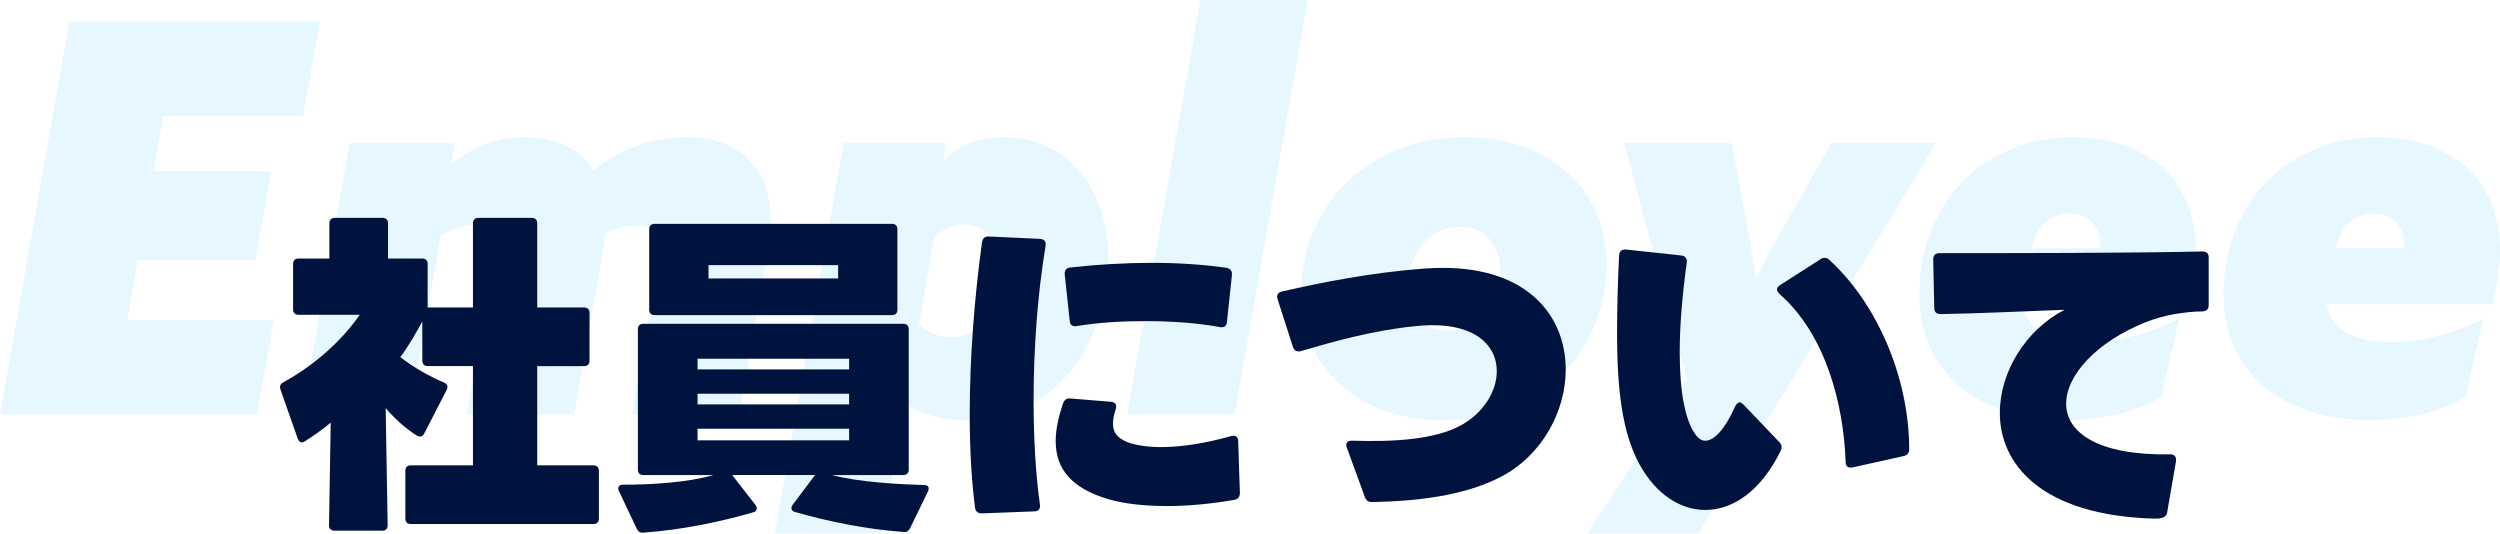
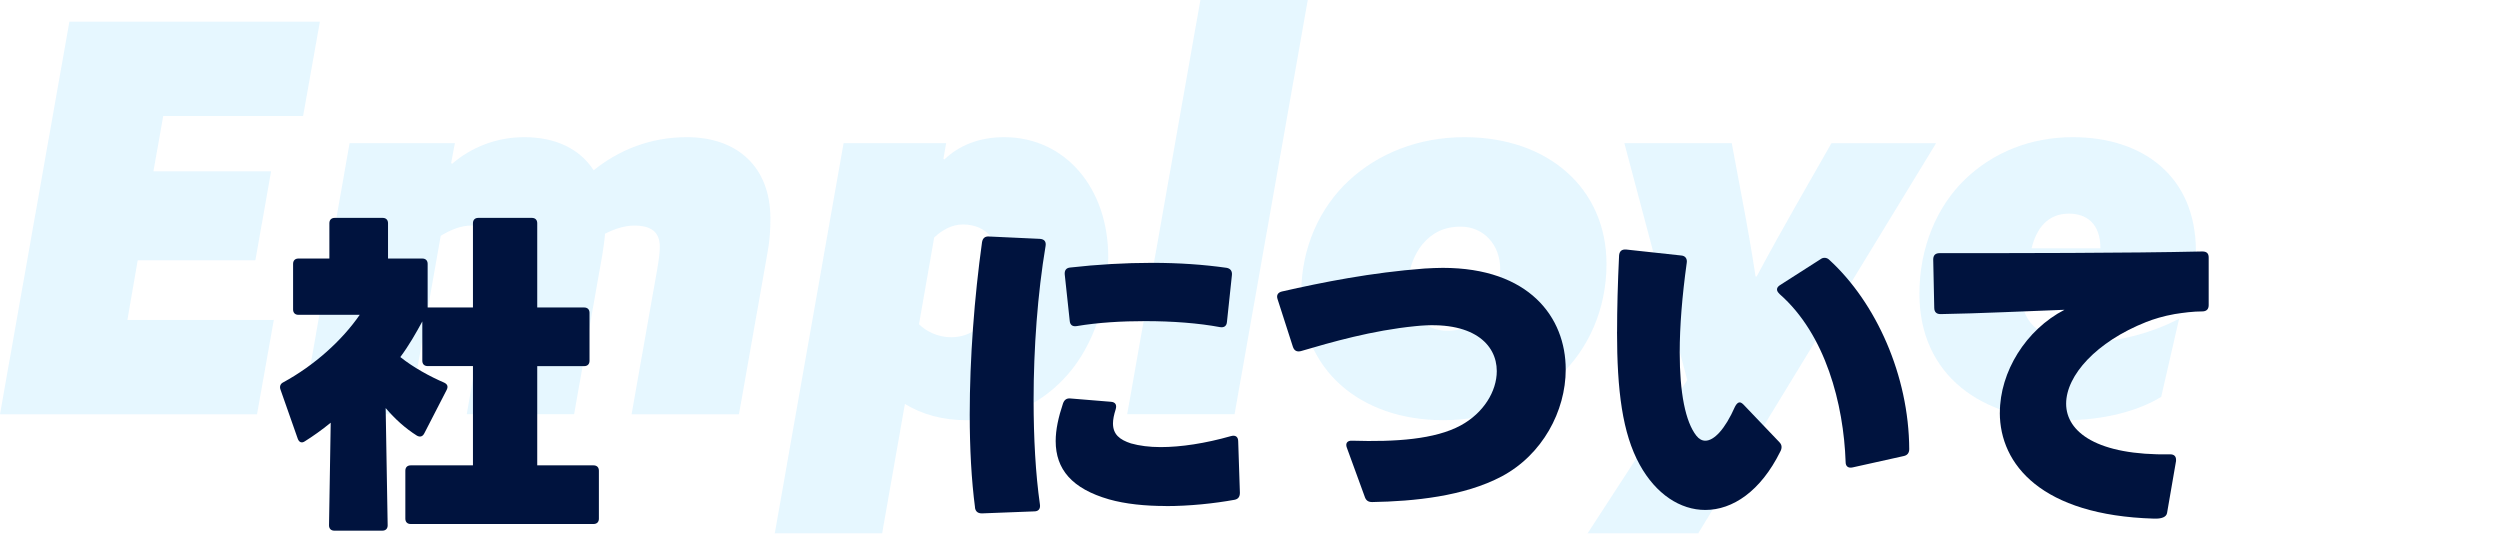
<svg xmlns="http://www.w3.org/2000/svg" id="_レイヤー_2" data-name="レイヤー 2" viewBox="0 0 562.79 120.1">
  <defs>
    <style>
      .cls-1 {
        fill: #00133e;
      }

      .cls-2 {
        fill: #83d5ff;
      }

      .cls-3 {
        opacity: .2;
      }
    </style>
  </defs>
  <g id="_レイヤー_6" data-name="レイヤー 6">
    <g class="cls-3">
      <path class="cls-2" d="M15.62,4.88h56.39l-3.78,21.24h-31.49l-2.2,12.45h26.49l-3.54,20.02h-26.49l-2.32,13.43h32.96l-3.78,21.24H0L15.62,4.88Z" />
      <path class="cls-2" d="M78.72,32.22h23.68l-.85,4.52.24.12c4.27-3.66,9.89-5.98,16.23-5.98,6.96,0,12.45,2.56,15.62,7.45,5.62-4.52,12.69-7.45,20.99-7.45,11.35,0,18.8,6.71,18.8,18.31,0,2.2-.12,4.76-.61,7.45l-6.47,36.62h-24.17l5.74-32.47c.49-2.81.61-4.15.61-5.25,0-3.42-2.08-4.76-5.74-4.76-2.2,0-4.39.73-6.59,1.83-.12,1.59-.37,3.3-.61,4.76l-6.35,35.88h-24.17l5.74-32.47c.49-2.69.73-4.39.73-5.49,0-3.29-2.07-4.52-5.37-4.52-2.44,0-4.76.98-6.96,2.32l-7.08,40.16h-24.17l10.74-61.03Z" />
      <path class="cls-2" d="M189.92,32.22h23.07l-.61,3.54.24.12c3.17-3.05,7.69-5,13.43-5,13.67,0,23.43,11.35,23.43,26.97,0,10.13-3.42,19.9-9.03,26.36-5.61,6.47-13.3,10.38-22.95,10.38-5.37,0-10.01-1.34-13.79-3.66l-5.13,29.17h-24.17l15.5-87.88ZM214.08,75.92c3.78,0,6.59-1.95,8.18-4.52,1.59-2.56,2.93-7.32,2.93-11.11,0-5.74-2.93-9.76-8.42-9.76-2.44,0-4.64,1.22-6.47,2.93l-3.42,19.53c1.59,1.59,4.27,2.93,7.2,2.93Z" />
      <path class="cls-2" d="M270.23,0h24.17l-16.48,93.25h-24.17L270.23,0Z" />
      <path class="cls-2" d="M292.93,66.03c0-10.25,4.15-19.28,10.74-25.39,6.59-6.1,15.62-9.76,26-9.76,18.92,0,31.98,11.59,31.98,28.56,0,10.25-4.15,19.28-10.74,25.39-6.59,6.1-15.62,9.76-26,9.76-18.92,0-31.98-11.59-31.98-28.56ZM334.3,70.55c2.08-2.44,3.42-6.35,3.42-10.01,0-5.37-3.66-9.52-8.91-9.52-3.78,0-6.47,1.46-8.54,3.91-2.08,2.44-3.42,6.35-3.42,10.01,0,5.37,3.66,9.52,8.91,9.52,3.78,0,6.47-1.46,8.54-3.91Z" />
      <path class="cls-2" d="M357.37,120.1l22.46-34.54-14.16-53.34h24.17l2.56,13.67c.98,5.13,1.95,10.74,2.81,16.36h.24c2.93-5.49,5.86-10.74,8.91-16.11l7.93-13.91h23.56l-53.58,87.88h-24.9Z" />
      <path class="cls-2" d="M442.33,40.4c6.35-6.1,14.77-9.52,24.29-9.52,15.75,0,27.71,8.79,27.71,25.63,0,3.66-.85,8.42-1.59,11.96h-37.47c1.22,6.71,7.69,8.54,14.65,8.54s14.52-2.08,20.63-5.25l-4.03,17.58c-5.13,3.17-12.94,5.25-21.48,5.25-18.92,0-32.95-10.13-32.95-28.44,0-10.38,3.91-19.65,10.25-25.75ZM472.84,55.9c0-5.61-3.17-7.81-7.08-7.81-4.76,0-7.32,3.29-8.42,7.81h15.5Z" />
-       <path class="cls-2" d="M510.8,40.4c6.35-6.1,14.77-9.52,24.29-9.52,15.75,0,27.71,8.79,27.71,25.63,0,3.66-.85,8.42-1.59,11.96h-37.47c1.22,6.71,7.69,8.54,14.65,8.54s14.52-2.08,20.63-5.25l-4.03,17.58c-5.13,3.17-12.94,5.25-21.48,5.25-18.92,0-32.95-10.13-32.95-28.44,0-10.38,3.91-19.65,10.25-25.75ZM541.31,55.9c0-5.61-3.17-7.81-7.08-7.81-4.76,0-7.32,3.29-8.42,7.81h15.5Z" />
    </g>
    <g>
      <path class="cls-1" d="M120.95,104.76h12.67c.75,0,1.2.45,1.2,1.2v10.8c0,.75-.45,1.2-1.2,1.2h-41.17c-.75,0-1.2-.45-1.2-1.2v-10.8c0-.75.45-1.2,1.2-1.2h14.02v-22.35h-10.2c-.75,0-1.2-.45-1.2-1.2v-8.85c-1.42,2.62-3,5.4-4.95,8.02,2.92,2.33,6.6,4.35,9.9,5.77.75.38.9.9.52,1.65l-5.02,9.75c-.38.75-.97.9-1.65.53-2.62-1.65-4.95-3.75-7.05-6.22l.45,26.4c0,.75-.45,1.2-1.2,1.2h-10.8c-.75,0-1.2-.45-1.2-1.2l.38-23.1c-2.03,1.65-4.05,3.08-5.85,4.2-.67.45-1.27.22-1.57-.6l-3.9-11.1c-.23-.67,0-1.27.6-1.57,7.05-3.83,13.27-9.45,17.25-15.22h-13.8c-.75,0-1.2-.45-1.2-1.2v-10.27c0-.75.45-1.2,1.2-1.2h6.97v-7.95c0-.75.45-1.2,1.2-1.2h10.8c.75,0,1.2.45,1.2,1.2v7.95h7.72c.75,0,1.2.45,1.2,1.2v9.82h10.2v-18.97c0-.75.45-1.2,1.2-1.2h12.07c.75,0,1.2.45,1.2,1.2v18.97h10.57c.75,0,1.2.45,1.2,1.2v10.8c0,.75-.45,1.2-1.2,1.2h-10.57v22.35Z" />
-       <path class="cls-1" d="M204.57,74.09v31.65c0,.75-.45,1.2-1.2,1.2h-16.05c6.07,1.65,15.52,2.1,20.77,2.25.9,0,1.2.6.82,1.42l-4.05,8.33c-.3.6-.75.9-1.42.82-8.85-.67-17.1-2.4-24.45-4.5-.6-.15-.82-.45-.82-.83,0-.3.08-.53.3-.83l5.02-6.67h-18.67l5.25,6.75c.23.3.3.52.3.83,0,.38-.23.67-.82.82-7.42,2.17-16.27,3.98-24.75,4.58-.68.08-1.12-.22-1.43-.83l-4.05-8.55c-.38-.82,0-1.42.9-1.42,6.3,0,14.4-.45,20.4-2.17h-15.82c-.75,0-1.2-.45-1.2-1.2v-31.65c0-.75.45-1.2,1.2-1.2h58.57c.75,0,1.2.45,1.2,1.2ZM202.02,51.59v18.15c0,.75-.45,1.2-1.2,1.2h-53.47c-.75,0-1.2-.45-1.2-1.2v-18.15c0-.75.45-1.2,1.2-1.2h53.47c.75,0,1.2.45,1.2,1.2ZM157.03,83.16h34.12v-2.4h-34.12v2.4ZM191.15,88.64h-34.12v2.4h34.12v-2.4ZM191.15,96.51h-34.12v2.62h34.12v-2.62ZM159.5,62.69h29.17v-3h-29.17v3Z" />
      <path class="cls-1" d="M219.5,114.29c-.82-6.22-1.2-13.42-1.2-20.92,0-12.75,1.05-26.47,2.77-38.85.15-.9.67-1.35,1.57-1.28l11.47.53c.98.08,1.42.6,1.27,1.58-1.8,10.72-2.7,23.1-2.7,34.72,0,8.55.45,16.65,1.42,23.47.15.98-.3,1.58-1.27,1.58l-11.77.45c-.9,0-1.43-.38-1.58-1.28ZM262.4,113.91c-4.57,0-9.07-.45-12.75-1.5-8.32-2.4-12-6.75-12-13.12,0-2.55.6-5.33,1.65-8.47.3-.83.83-1.2,1.65-1.12l9.15.75c1.05.08,1.35.75,1.05,1.72-.38,1.2-.6,2.25-.6,3.15,0,2.47,1.5,3.67,4.05,4.5,1.88.53,4.12.83,6.67.83,4.57,0,10.05-.83,15.82-2.47,1.05-.3,1.65.15,1.65,1.2l.38,11.55c0,.9-.38,1.42-1.2,1.58-4.57.83-10.12,1.42-15.52,1.42ZM257.83,72.29c-5.25,0-10.57.3-15.45,1.12-.9.15-1.5-.23-1.57-1.2l-1.12-10.42c-.08-.9.3-1.5,1.27-1.57,6-.68,12.3-1.05,18.37-1.05s11.55.38,16.8,1.12c.82.15,1.27.68,1.2,1.58l-1.12,10.57c-.07.98-.67,1.35-1.57,1.2-4.8-.9-10.72-1.35-16.8-1.35Z" />
      <path class="cls-1" d="M307.25,111.89l-4.05-11.1c-.38-.98.08-1.65,1.2-1.58,9.75.3,18.67-.3,24.45-3.45,5.1-2.77,8.1-7.65,8.1-12.22,0-6.07-5.4-11.47-18.3-10.12-9.82.97-18.9,3.6-25.8,5.62-.9.22-1.5-.08-1.8-.98l-3.45-10.72c-.3-.9.08-1.5.98-1.72,9.22-2.1,20.17-4.27,32.1-5.17,1.43-.08,2.85-.15,4.12-.15,19.42,0,27.67,11.1,27.67,22.87,0,9.38-5.25,19.2-14.4,24.07-8.47,4.5-19.8,5.62-29.17,5.78-.82,0-1.35-.3-1.65-1.12Z" />
      <path class="cls-1" d="M364.03,74.69c0-5.17.15-10.87.45-17.17.08-.97.6-1.42,1.58-1.35l12.45,1.35c.9.08,1.35.75,1.2,1.65-1.05,7.58-1.58,14.33-1.58,20.17,0,9.07,1.27,15.6,3.75,18.75.6.75,1.27,1.12,2.02,1.12,1.95,0,4.42-2.55,6.67-7.65.3-.6.67-.98,1.05-.98.3,0,.6.23.9.53l8.02,8.4c.38.38.52.75.52,1.12,0,.3-.08.67-.3,1.05-4.42,8.92-10.72,13.12-16.87,13.12-5.62,0-11.1-3.53-14.77-10.2-3.9-7.05-5.1-16.72-5.1-29.92ZM415.48,104.01c-.45-13.05-4.5-28.72-14.85-37.8-.37-.38-.6-.67-.6-1.05s.23-.67.67-.97l9.15-5.85c.3-.23.6-.3.9-.3.38,0,.75.15,1.05.45,10.57,9.67,17.92,26.1,18,42.6,0,.9-.45,1.42-1.27,1.58l-11.47,2.55c-.98.22-1.58-.23-1.58-1.2Z" />
      <path class="cls-1" d="M450.2,92.91c0-9.22,5.85-18.67,14.55-23.17-8.47.3-19.12.83-27.9.97-.9,0-1.42-.45-1.42-1.42l-.23-10.88c0-.9.45-1.42,1.42-1.42,15.75,0,42.67,0,59.17-.38.98,0,1.42.45,1.42,1.35v10.72c0,.82-.38,1.35-1.27,1.42-2.32,0-4.42.3-6.37.6-2.55.45-4.73,1.12-6.45,1.8-11.17,4.42-18,12-18,18.38s6.97,11.7,23.47,11.4c.82,0,1.27.45,1.27,1.2v.3l-2.02,11.7c-.15.9-1.2,1.35-3,1.27-25.2-.75-34.65-12.15-34.65-23.85Z" />
    </g>
  </g>
</svg>